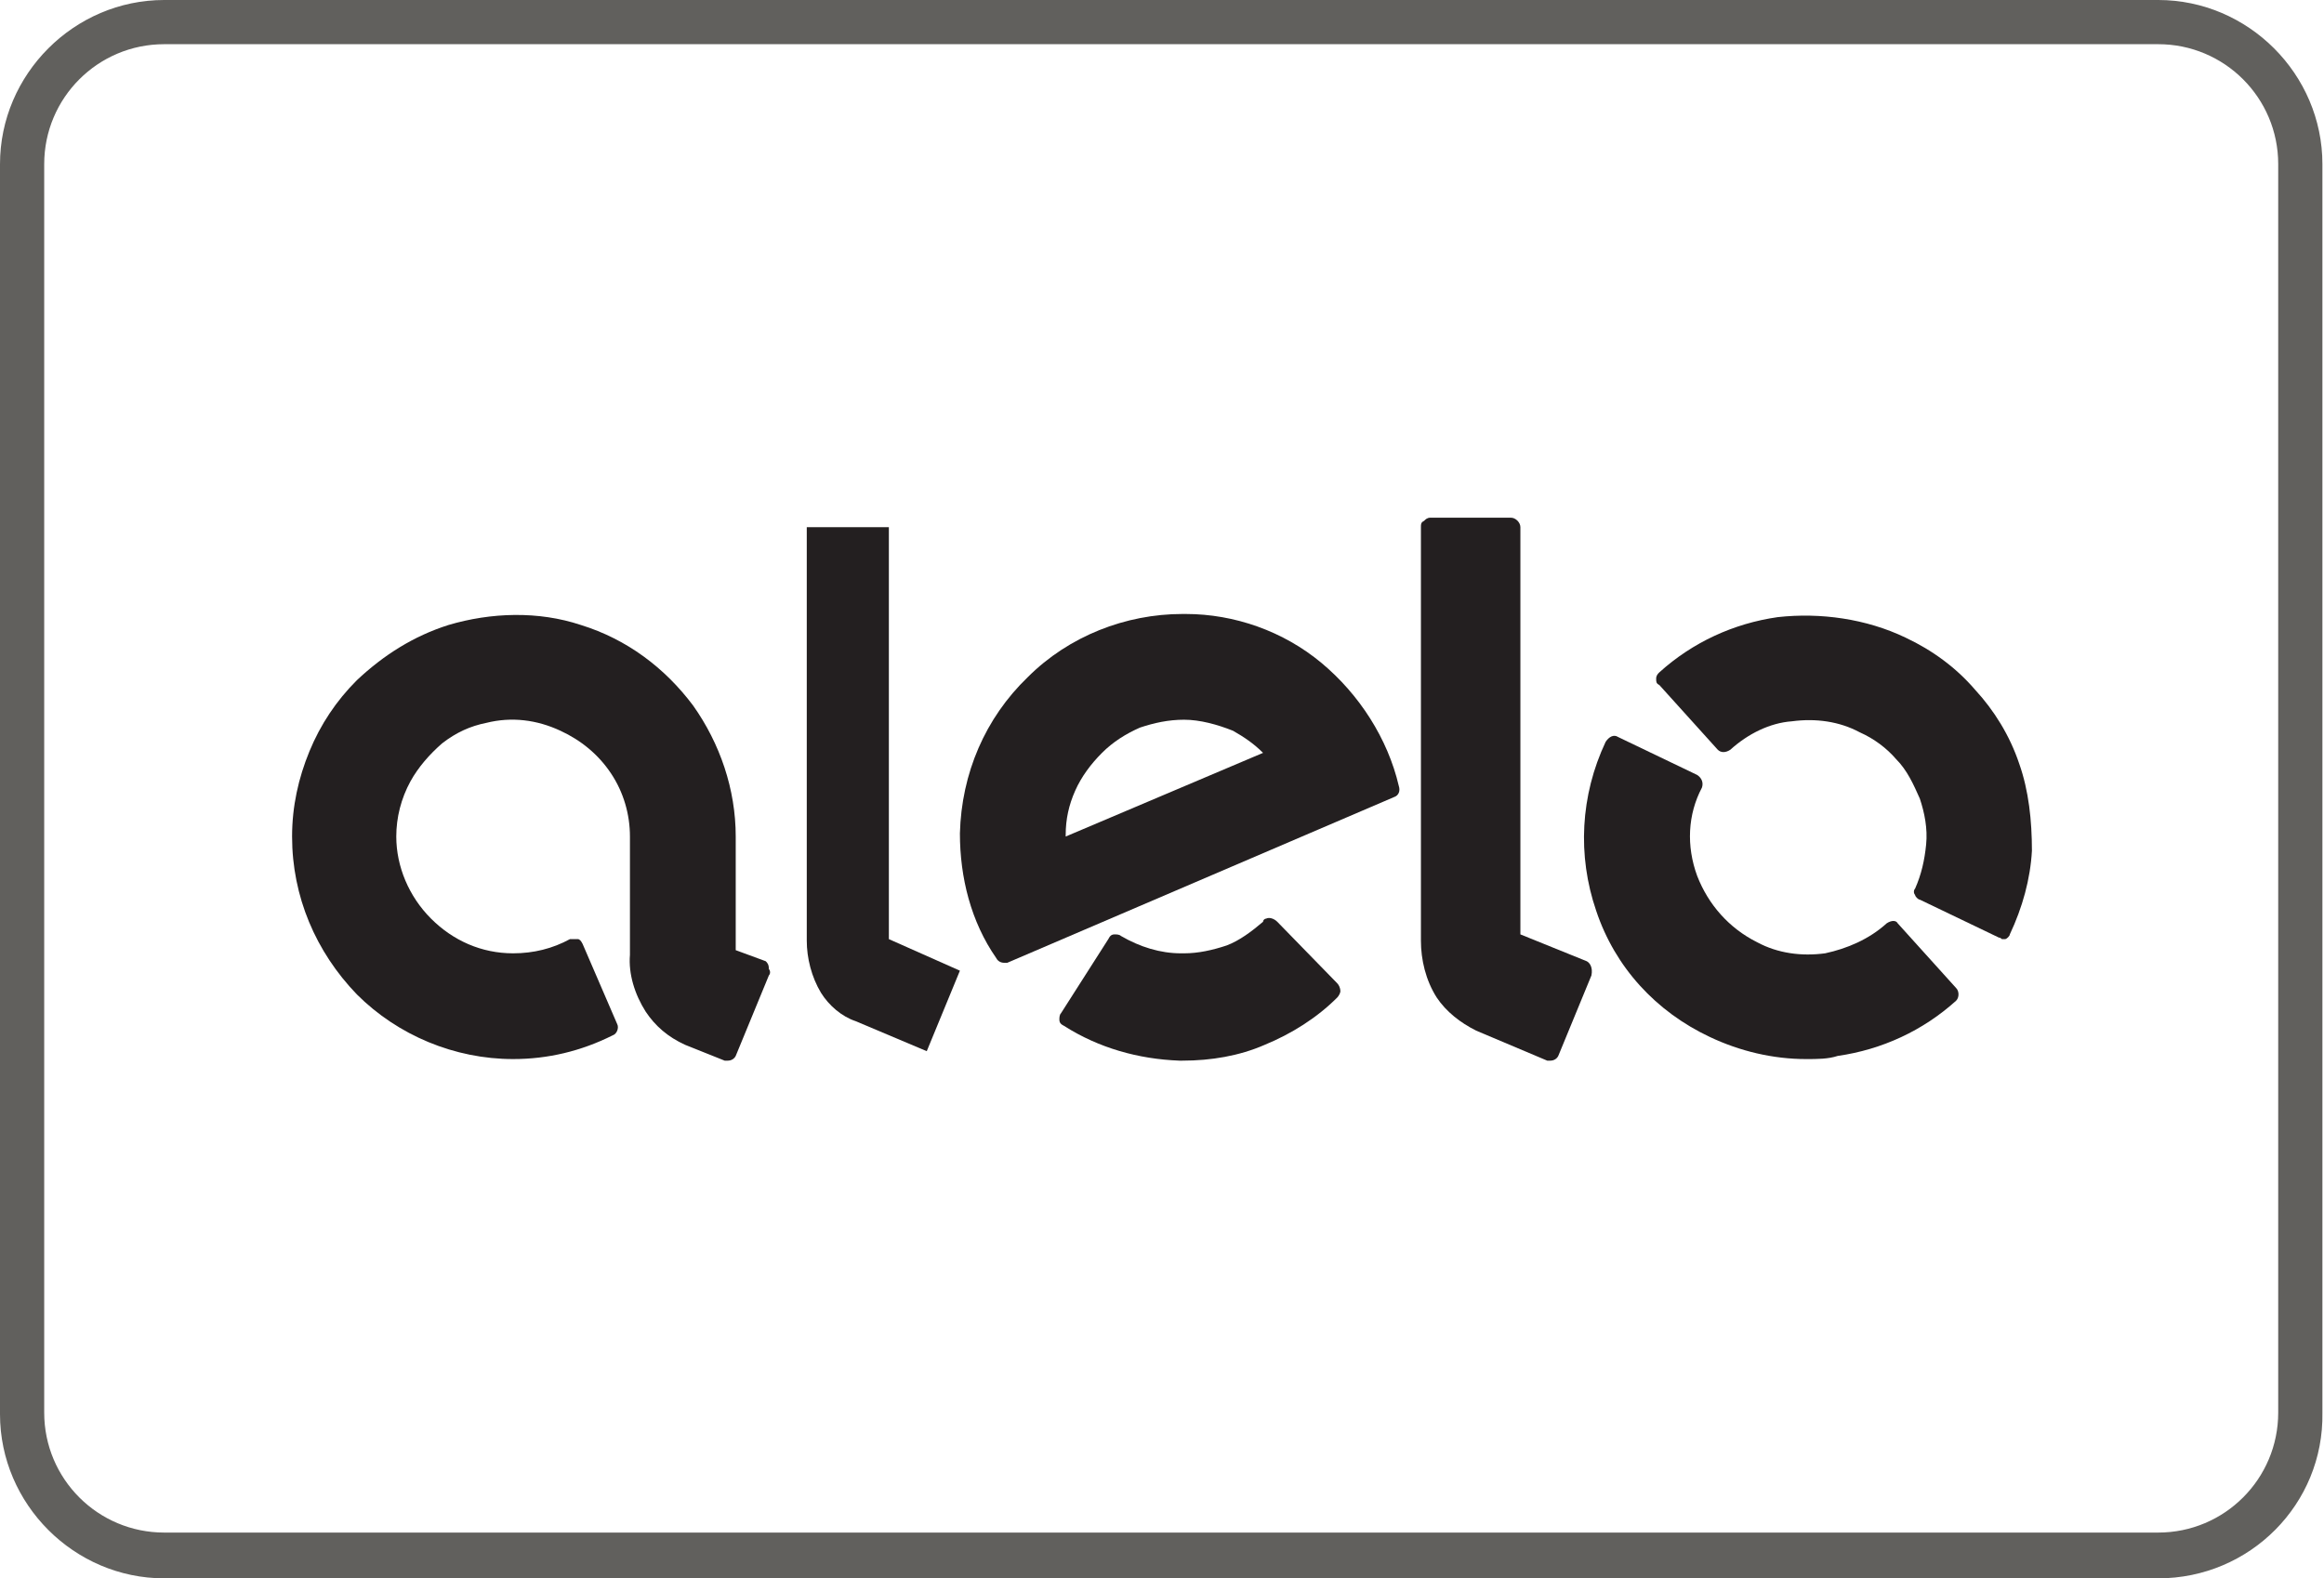
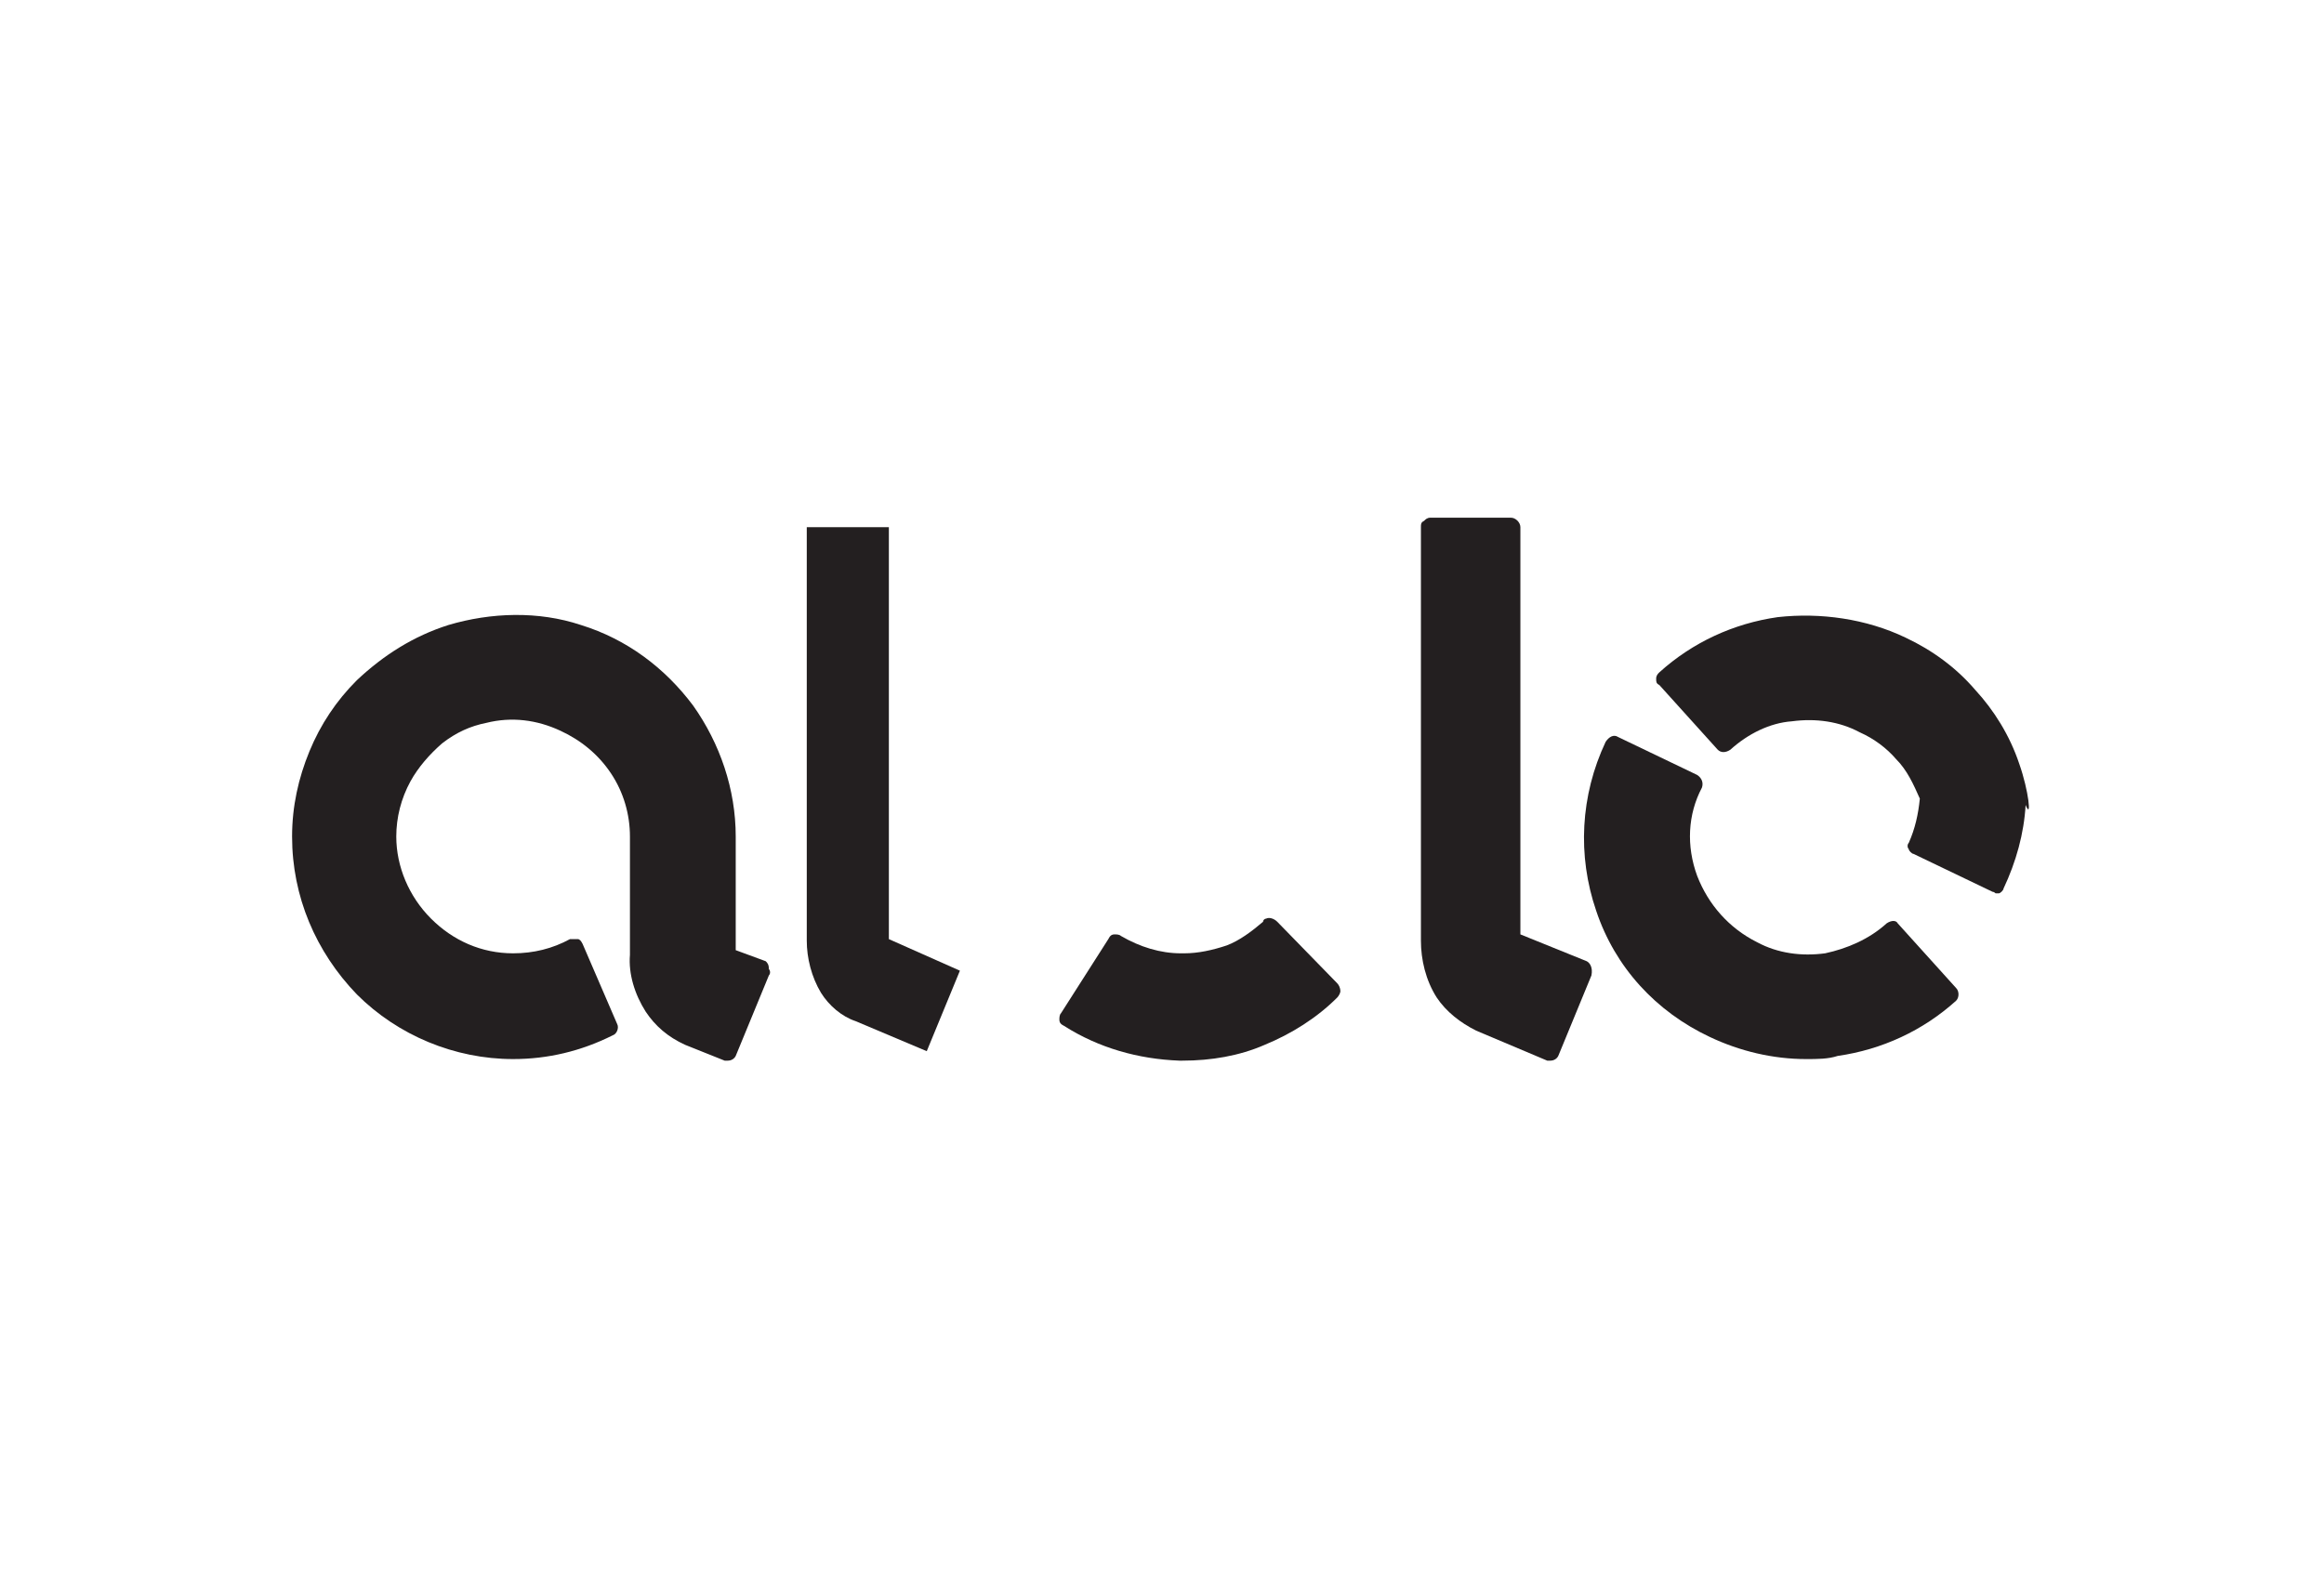
<svg xmlns="http://www.w3.org/2000/svg" id="Layer_1" x="0px" y="0px" viewBox="0 0 147.2 100" style="enable-background:new 0 0 147.2 100;" xml:space="preserve">
  <style type="text/css">	.st0{fill:#231F20;}	.st1{fill:#61605D;}</style>
  <g>
    <g>
      <path class="st0" d="M80.4,58.7L80.4,58.7C80.4,58.7,80.4,58.7,80.4,58.7L80.4,58.7z" />
      <path class="st0" d="M84.7,62.3l-3.8-3.9c0,0,0,0,0,0c-0.2-0.2-0.5-0.3-0.7-0.2c-0.1,0-0.2,0.1-0.2,0.2c-0.7,0.6-1.5,1.2-2.3,1.5   c-0.9,0.3-1.8,0.5-2.7,0.5h-0.2c-1.3,0-2.6-0.4-3.8-1.1c-0.1-0.1-0.3-0.1-0.4-0.1c-0.2,0-0.3,0.1-0.4,0.3l-3,4.7   c-0.1,0.1-0.1,0.3-0.1,0.4c0,0.2,0.1,0.3,0.3,0.4c2.2,1.4,4.7,2.1,7.3,2.2h0.2c1.8,0,3.6-0.3,5.2-1c1.7-0.7,3.3-1.7,4.6-3   c0.1-0.1,0.2-0.3,0.2-0.4C84.9,62.6,84.8,62.4,84.7,62.3" />
-       <path class="st0" d="M80,47.7L67.5,53v-0.1c0-1,0.2-1.9,0.6-2.8c0.4-0.9,1-1.7,1.7-2.4c0.7-0.7,1.5-1.2,2.4-1.6   c0.9-0.3,1.8-0.5,2.8-0.5H75c1,0,2.1,0.3,3.1,0.7C78.8,46.7,79.4,47.1,80,47.7 M83.7,42c-2.4-2-5.5-3.1-8.6-3.1h-0.2   c-3.6,0-7.2,1.4-9.8,4c-2.7,2.6-4.2,6.1-4.3,9.9c0,2.8,0.7,5.6,2.3,7.9c0.1,0.2,0.3,0.3,0.5,0.3c0.1,0,0.2,0,0.2,0l24.5-10.5   c0.3-0.1,0.4-0.4,0.3-0.7C87.9,46.8,86.1,44,83.7,42" />
      <path class="st0" d="M100.5,60.9l-4.2-1.7V33.4c0-0.3-0.3-0.6-0.6-0.6l-5.1,0c-0.2,0-0.3,0.1-0.4,0.2C90,33.1,90,33.2,90,33.4   v26.2c0,1.2,0.3,2.5,1,3.6c0.6,0.9,1.5,1.6,2.5,2.1l4.5,1.9c0.1,0,0.1,0,0.2,0c0.2,0,0.4-0.1,0.5-0.3l2.1-5.1   C100.9,61.3,100.7,61,100.5,60.9" />
      <path class="st0" d="M56.3,59.5V33.4l-5.2,0v26.2c0,1.1,0.3,2.3,0.9,3.3c0.5,0.8,1.3,1.5,2.2,1.8l4.5,1.9l2.1-5.1L56.3,59.5z" />
-       <path class="st0" d="M127.9,48.4c-0.6-1.8-1.6-3.4-2.8-4.7c-1.2-1.4-2.7-2.5-4.4-3.3c-2.5-1.2-5.4-1.6-8.1-1.3   c-2.8,0.4-5.4,1.6-7.5,3.5c-0.1,0.1-0.2,0.2-0.2,0.4c0,0.2,0,0.3,0.2,0.4l3.7,4.1c0.2,0.2,0.5,0.2,0.8,0c1.1-1,2.5-1.7,3.9-1.8   c1.5-0.2,3,0,4.3,0.7c0.9,0.4,1.7,1,2.3,1.7c0.7,0.7,1.1,1.6,1.5,2.5c0.3,0.9,0.5,1.9,0.4,2.9c-0.1,1-0.3,1.9-0.7,2.8   c-0.1,0.1-0.1,0.3,0,0.4c0,0.1,0.2,0.3,0.3,0.3l5,2.4c0.1,0,0.2,0.1,0.2,0.1c0.1,0,0.1,0,0.2,0c0.1,0,0.3-0.2,0.3-0.3   c0.8-1.7,1.3-3.5,1.4-5.3C128.7,52,128.5,50.1,127.9,48.4" />
+       <path class="st0" d="M127.9,48.4c-0.6-1.8-1.6-3.4-2.8-4.7c-1.2-1.4-2.7-2.5-4.4-3.3c-2.5-1.2-5.4-1.6-8.1-1.3   c-2.8,0.4-5.4,1.6-7.5,3.5c-0.1,0.1-0.2,0.2-0.2,0.4c0,0.2,0,0.3,0.2,0.4l3.7,4.1c0.2,0.2,0.5,0.2,0.8,0c1.1-1,2.5-1.7,3.9-1.8   c1.5-0.2,3,0,4.3,0.7c0.9,0.4,1.7,1,2.3,1.7c0.7,0.7,1.1,1.6,1.5,2.5c-0.1,1-0.3,1.9-0.7,2.8   c-0.1,0.1-0.1,0.3,0,0.4c0,0.1,0.2,0.3,0.3,0.3l5,2.4c0.1,0,0.2,0.1,0.2,0.1c0.1,0,0.1,0,0.2,0c0.1,0,0.3-0.2,0.3-0.3   c0.8-1.7,1.3-3.5,1.4-5.3C128.7,52,128.5,50.1,127.9,48.4" />
      <path class="st0" d="M119.5,58.5c-1.1,1-2.5,1.6-3.9,1.9c-1.5,0.2-3,0-4.3-0.7c-1.8-0.9-3.1-2.4-3.8-4.2c-0.7-1.9-0.6-3.9,0.3-5.6   c0.1-0.3,0-0.6-0.3-0.8l-5-2.4c-0.3-0.2-0.6,0-0.8,0.3c-1.6,3.4-1.8,7.2-0.6,10.7c1.2,3.6,3.8,6.4,7.2,8c1.9,0.9,4,1.4,6.1,1.4   c0.7,0,1.4,0,2-0.2c2.8-0.4,5.4-1.6,7.5-3.5c0.2-0.2,0.2-0.6,0-0.8l-3.7-4.1C120.1,58.3,119.8,58.3,119.5,58.5" />
      <path class="st0" d="M48.5,60.9l-1.9-0.7V53c0-3-1-5.9-2.7-8.3c-1.8-2.4-4.2-4.2-7.1-5.1c-2.7-0.9-5.7-0.8-8.4,0   c-2.2,0.7-4.1,1.9-5.8,3.5c-1.3,1.3-2.3,2.8-3,4.5c-0.7,1.7-1.1,3.5-1.1,5.4c0,3.8,1.5,7.3,4.1,10c2.6,2.6,6.2,4.1,9.9,4.1   c2.2,0,4.3-0.5,6.3-1.5c0.3-0.1,0.4-0.5,0.3-0.7l-2.2-5.1c-0.1-0.2-0.2-0.3-0.3-0.3c-0.1,0-0.3,0-0.5,0c-1.1,0.6-2.3,0.9-3.6,0.9   c-2,0-3.8-0.8-5.2-2.2c-1.4-1.4-2.2-3.3-2.2-5.2c0-1.2,0.3-2.4,0.9-3.5c0.5-0.9,1.2-1.7,2-2.4c0.9-0.7,1.8-1.1,2.8-1.3   c1.6-0.4,3.2-0.2,4.7,0.5c1.3,0.6,2.4,1.5,3.2,2.7c0.8,1.2,1.2,2.6,1.2,4v7.5c-0.1,1.2,0.3,2.5,1,3.6c0.6,0.9,1.4,1.6,2.5,2.1   l2.5,1c0.1,0,0.2,0,0.2,0c0.2,0,0.4-0.1,0.5-0.3l2.1-5.1c0.1-0.1,0.1-0.3,0-0.4C48.7,61.1,48.6,61,48.5,60.9" />
    </g>
    <g>
-       <path class="st1" d="M136.7,100H10.4C4.7,100,0,95.3,0,89.6V10.4C0,4.7,4.7,0,10.4,0h126.3c5.7,0,10.4,4.7,10.4,10.4v79.1   C147.2,95.3,142.5,100,136.7,100z M10.4,2.8c-4.2,0-7.6,3.4-7.6,7.6v79.1c0,4.2,3.4,7.6,7.6,7.6h126.3c4.2,0,7.6-3.4,7.6-7.6V10.4   c0-4.2-3.4-7.6-7.6-7.6H10.4z" />
-     </g>
+       </g>
  </g>
</svg>